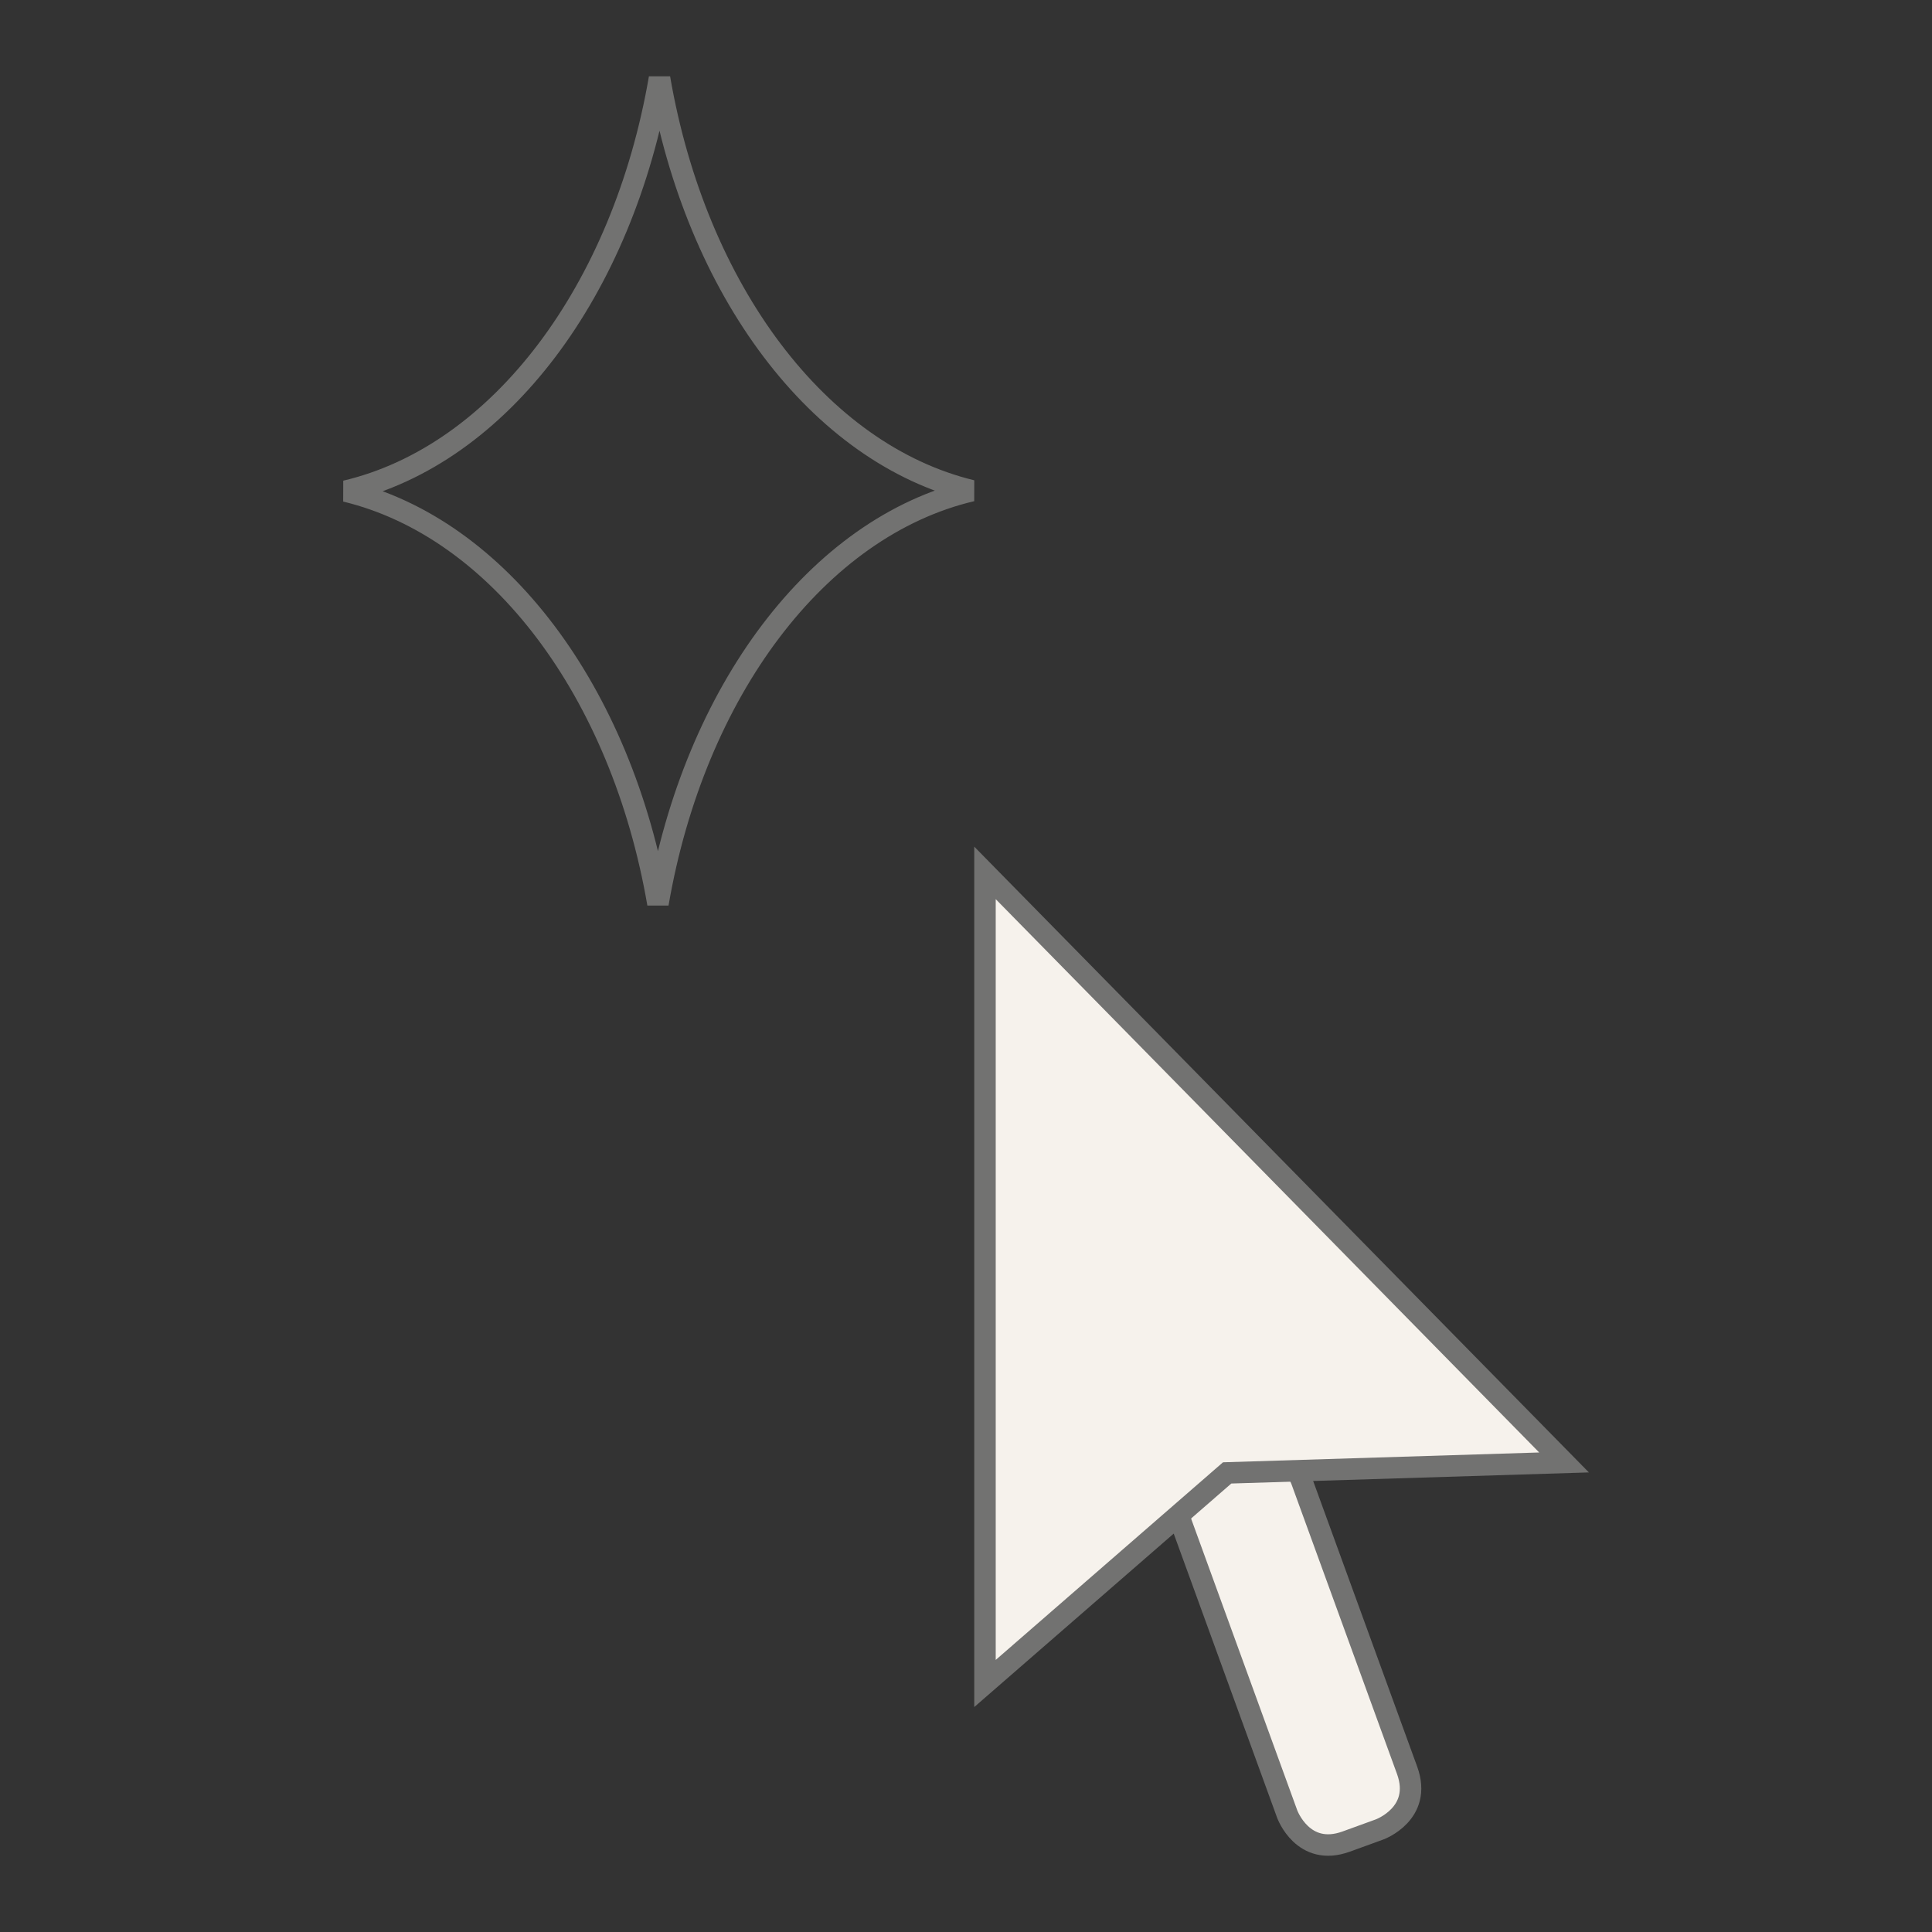
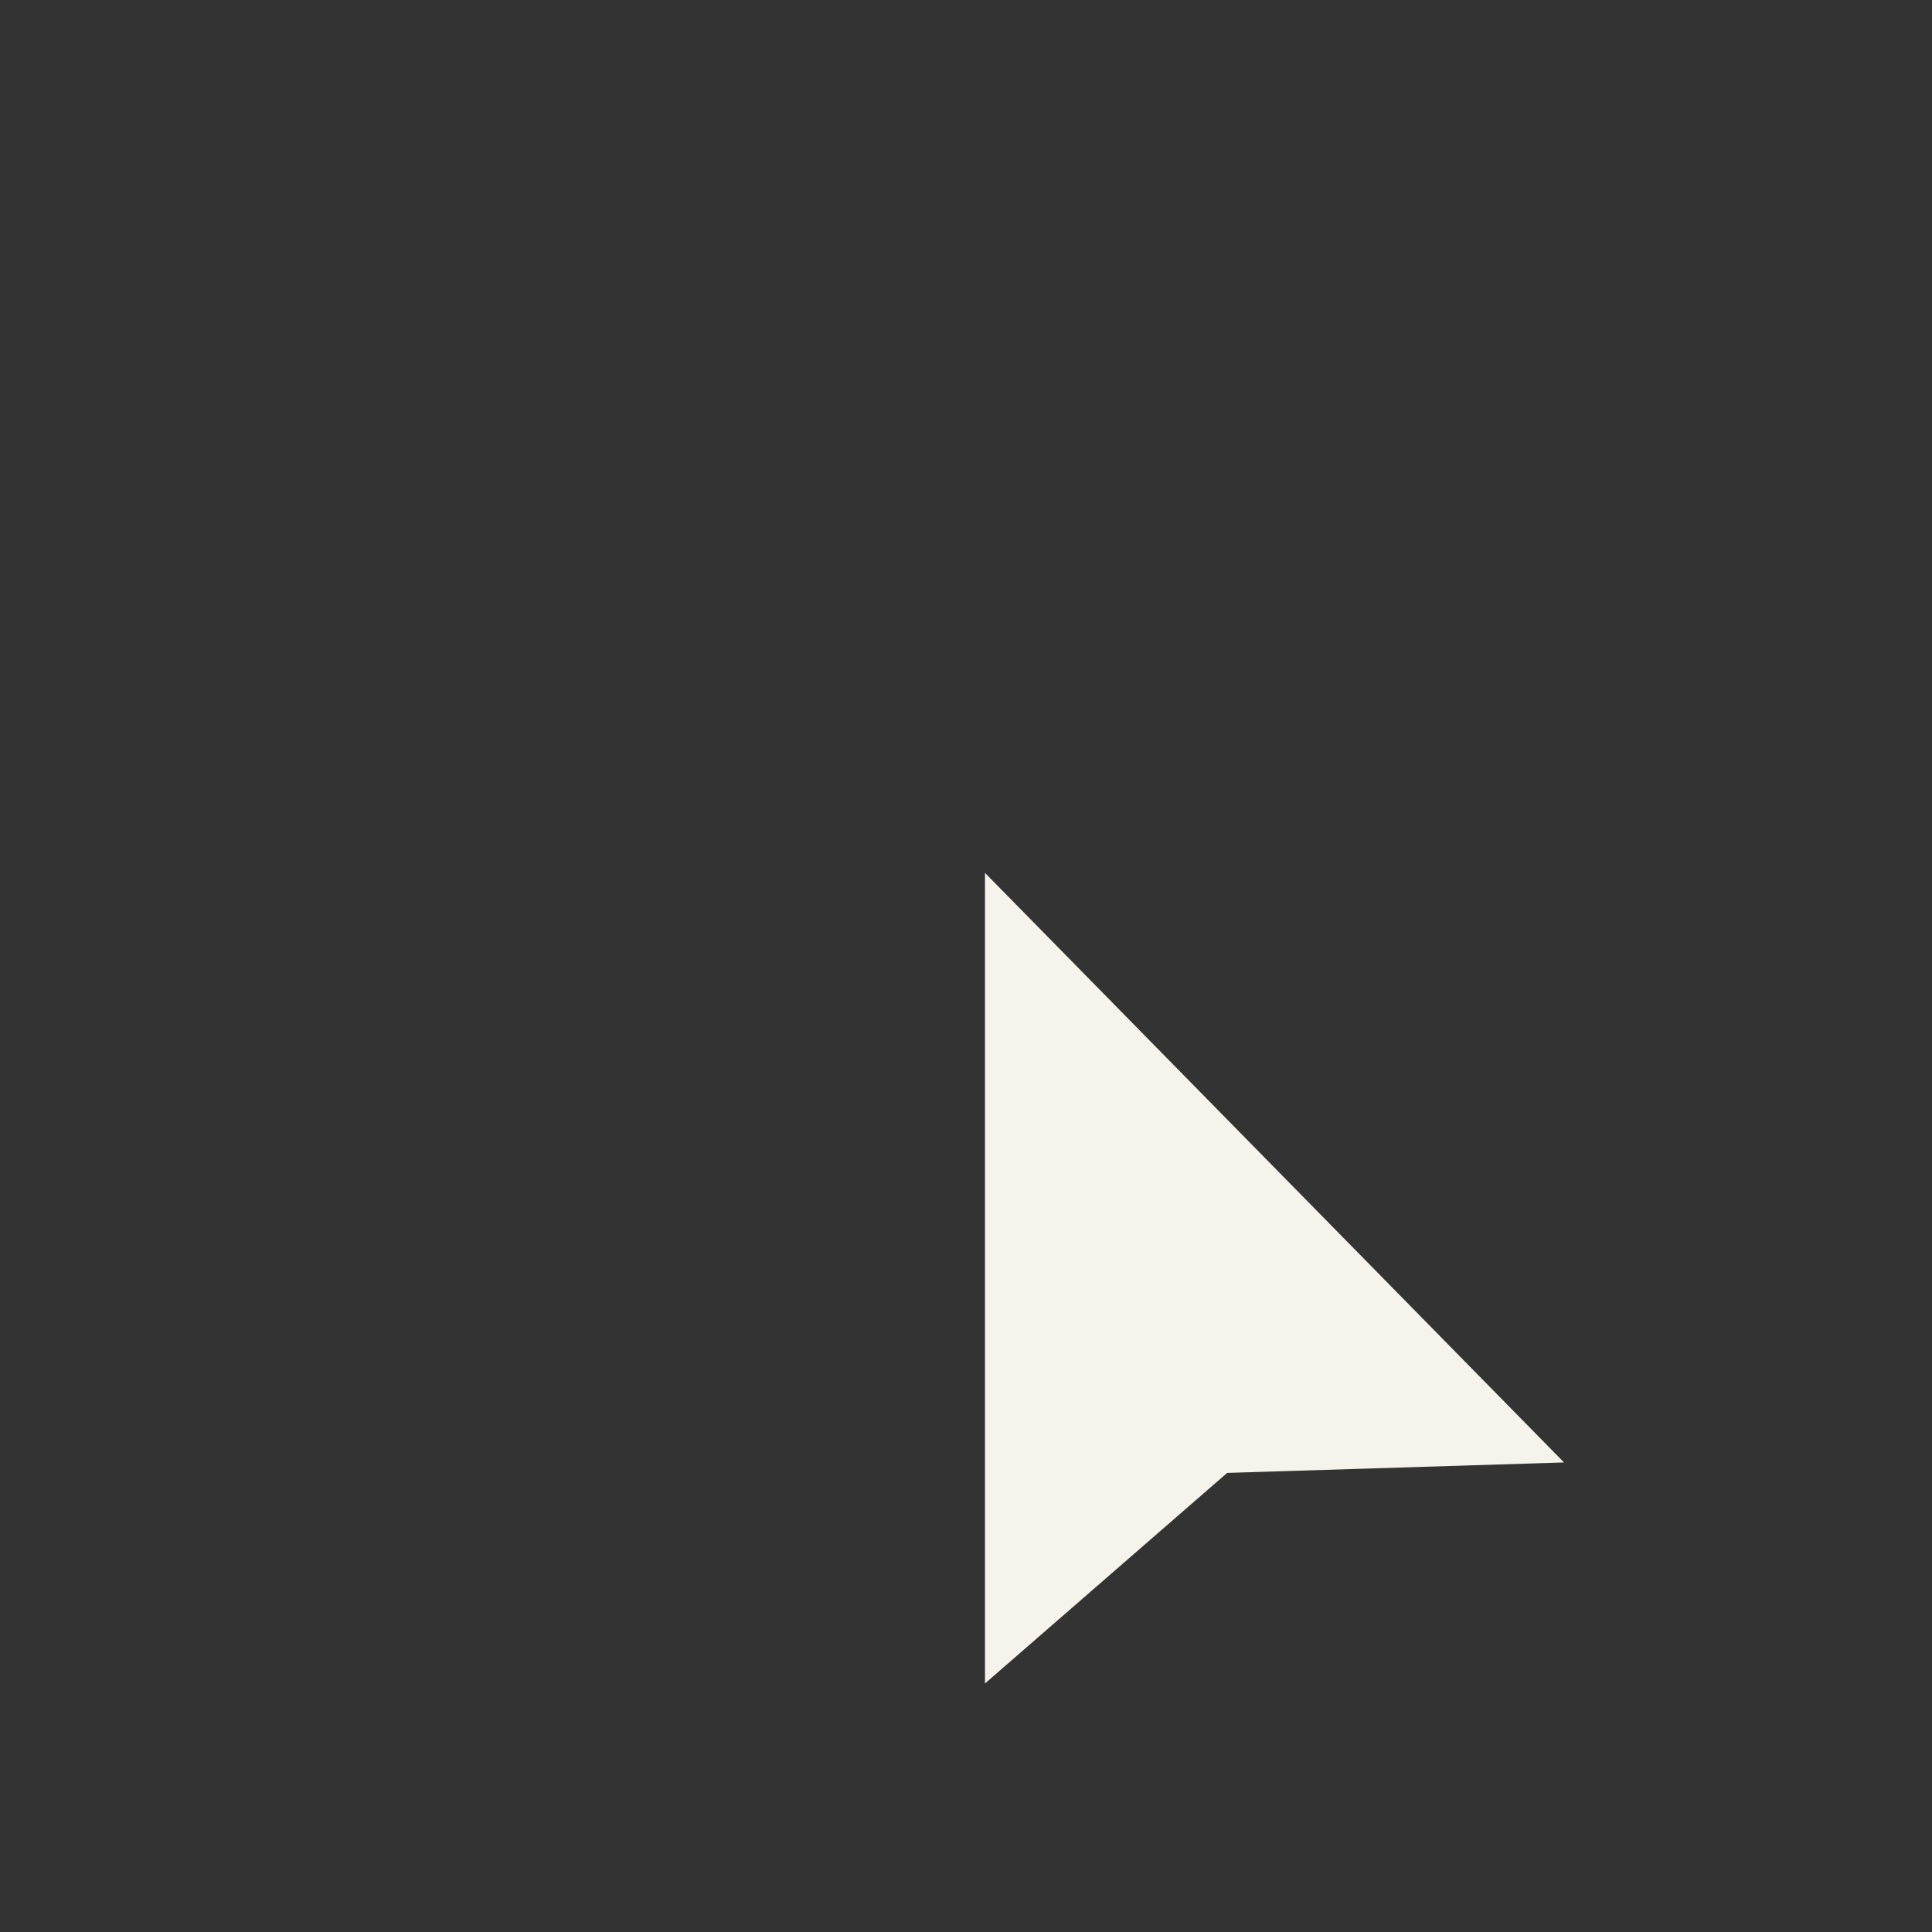
<svg xmlns="http://www.w3.org/2000/svg" xmlns:xlink="http://www.w3.org/1999/xlink" id="Ebene_1" x="0px" y="0px" width="56.69px" height="56.69px" viewBox="0 0 56.69 56.69" xml:space="preserve">
  <rect x="0" y="0" width="56.69" height="56.69" fill="#333333" stroke="none" />
  <g>
    <defs>
      <rect id="SVGID_1_" x="10.07" y="2.238" width="36.551" height="52.215" />
    </defs>
    <clipPath id="SVGID_2_">
      <use xlink:href="#SVGID_1_" />
    </clipPath>
-     <path clip-path="url(#SVGID_2_)" fill="#F6F2EC" d="M35.478,42.984c0,0-1.269,0.463-0.807,1.73l3.099,8.516  c0,0,0.462,1.268,1.73,0.807l0.982-0.357c0,0,1.268-0.463,0.807-1.732l-3.1-8.512c0,0-0.461-1.27-1.73-0.807L35.478,42.984z" />
-     <path clip-path="url(#SVGID_2_)" fill="none" stroke="#727271" stroke-width="0.63" d="M35.478,42.984c0,0-1.269,0.463-0.807,1.73  l3.099,8.516c0,0,0.462,1.268,1.73,0.807l0.982-0.357c0,0,1.268-0.463,0.807-1.732l-3.1-8.512c0,0-0.461-1.27-1.73-0.807  L35.478,42.984z" />
  </g>
  <polygon fill="#F6F2EC" points="28.902,49.398 28.902,25.613 45.893,42.912 36.008,43.219 " />
  <g>
    <defs>
      <rect id="SVGID_3_" x="10.07" y="2.238" width="36.551" height="52.215" />
    </defs>
    <clipPath id="SVGID_4_">
      <use xlink:href="#SVGID_3_" />
    </clipPath>
-     <polygon clip-path="url(#SVGID_4_)" fill="none" stroke="#727271" stroke-width="0.63" points="28.902,49.398 28.902,25.613   45.893,42.912 36.008,43.219  " />
-     <path clip-path="url(#SVGID_4_)" fill="none" stroke="#727271" stroke-width="0.63" d="M10.144,14.411  c4.494,1.085,8.092,5.892,9.162,12.107c1.074-6.237,4.692-11.056,9.208-12.119c-4.495-1.085-8.092-5.892-9.162-12.107  C18.279,8.529,14.66,13.348,10.144,14.411z" />
  </g>
</svg>